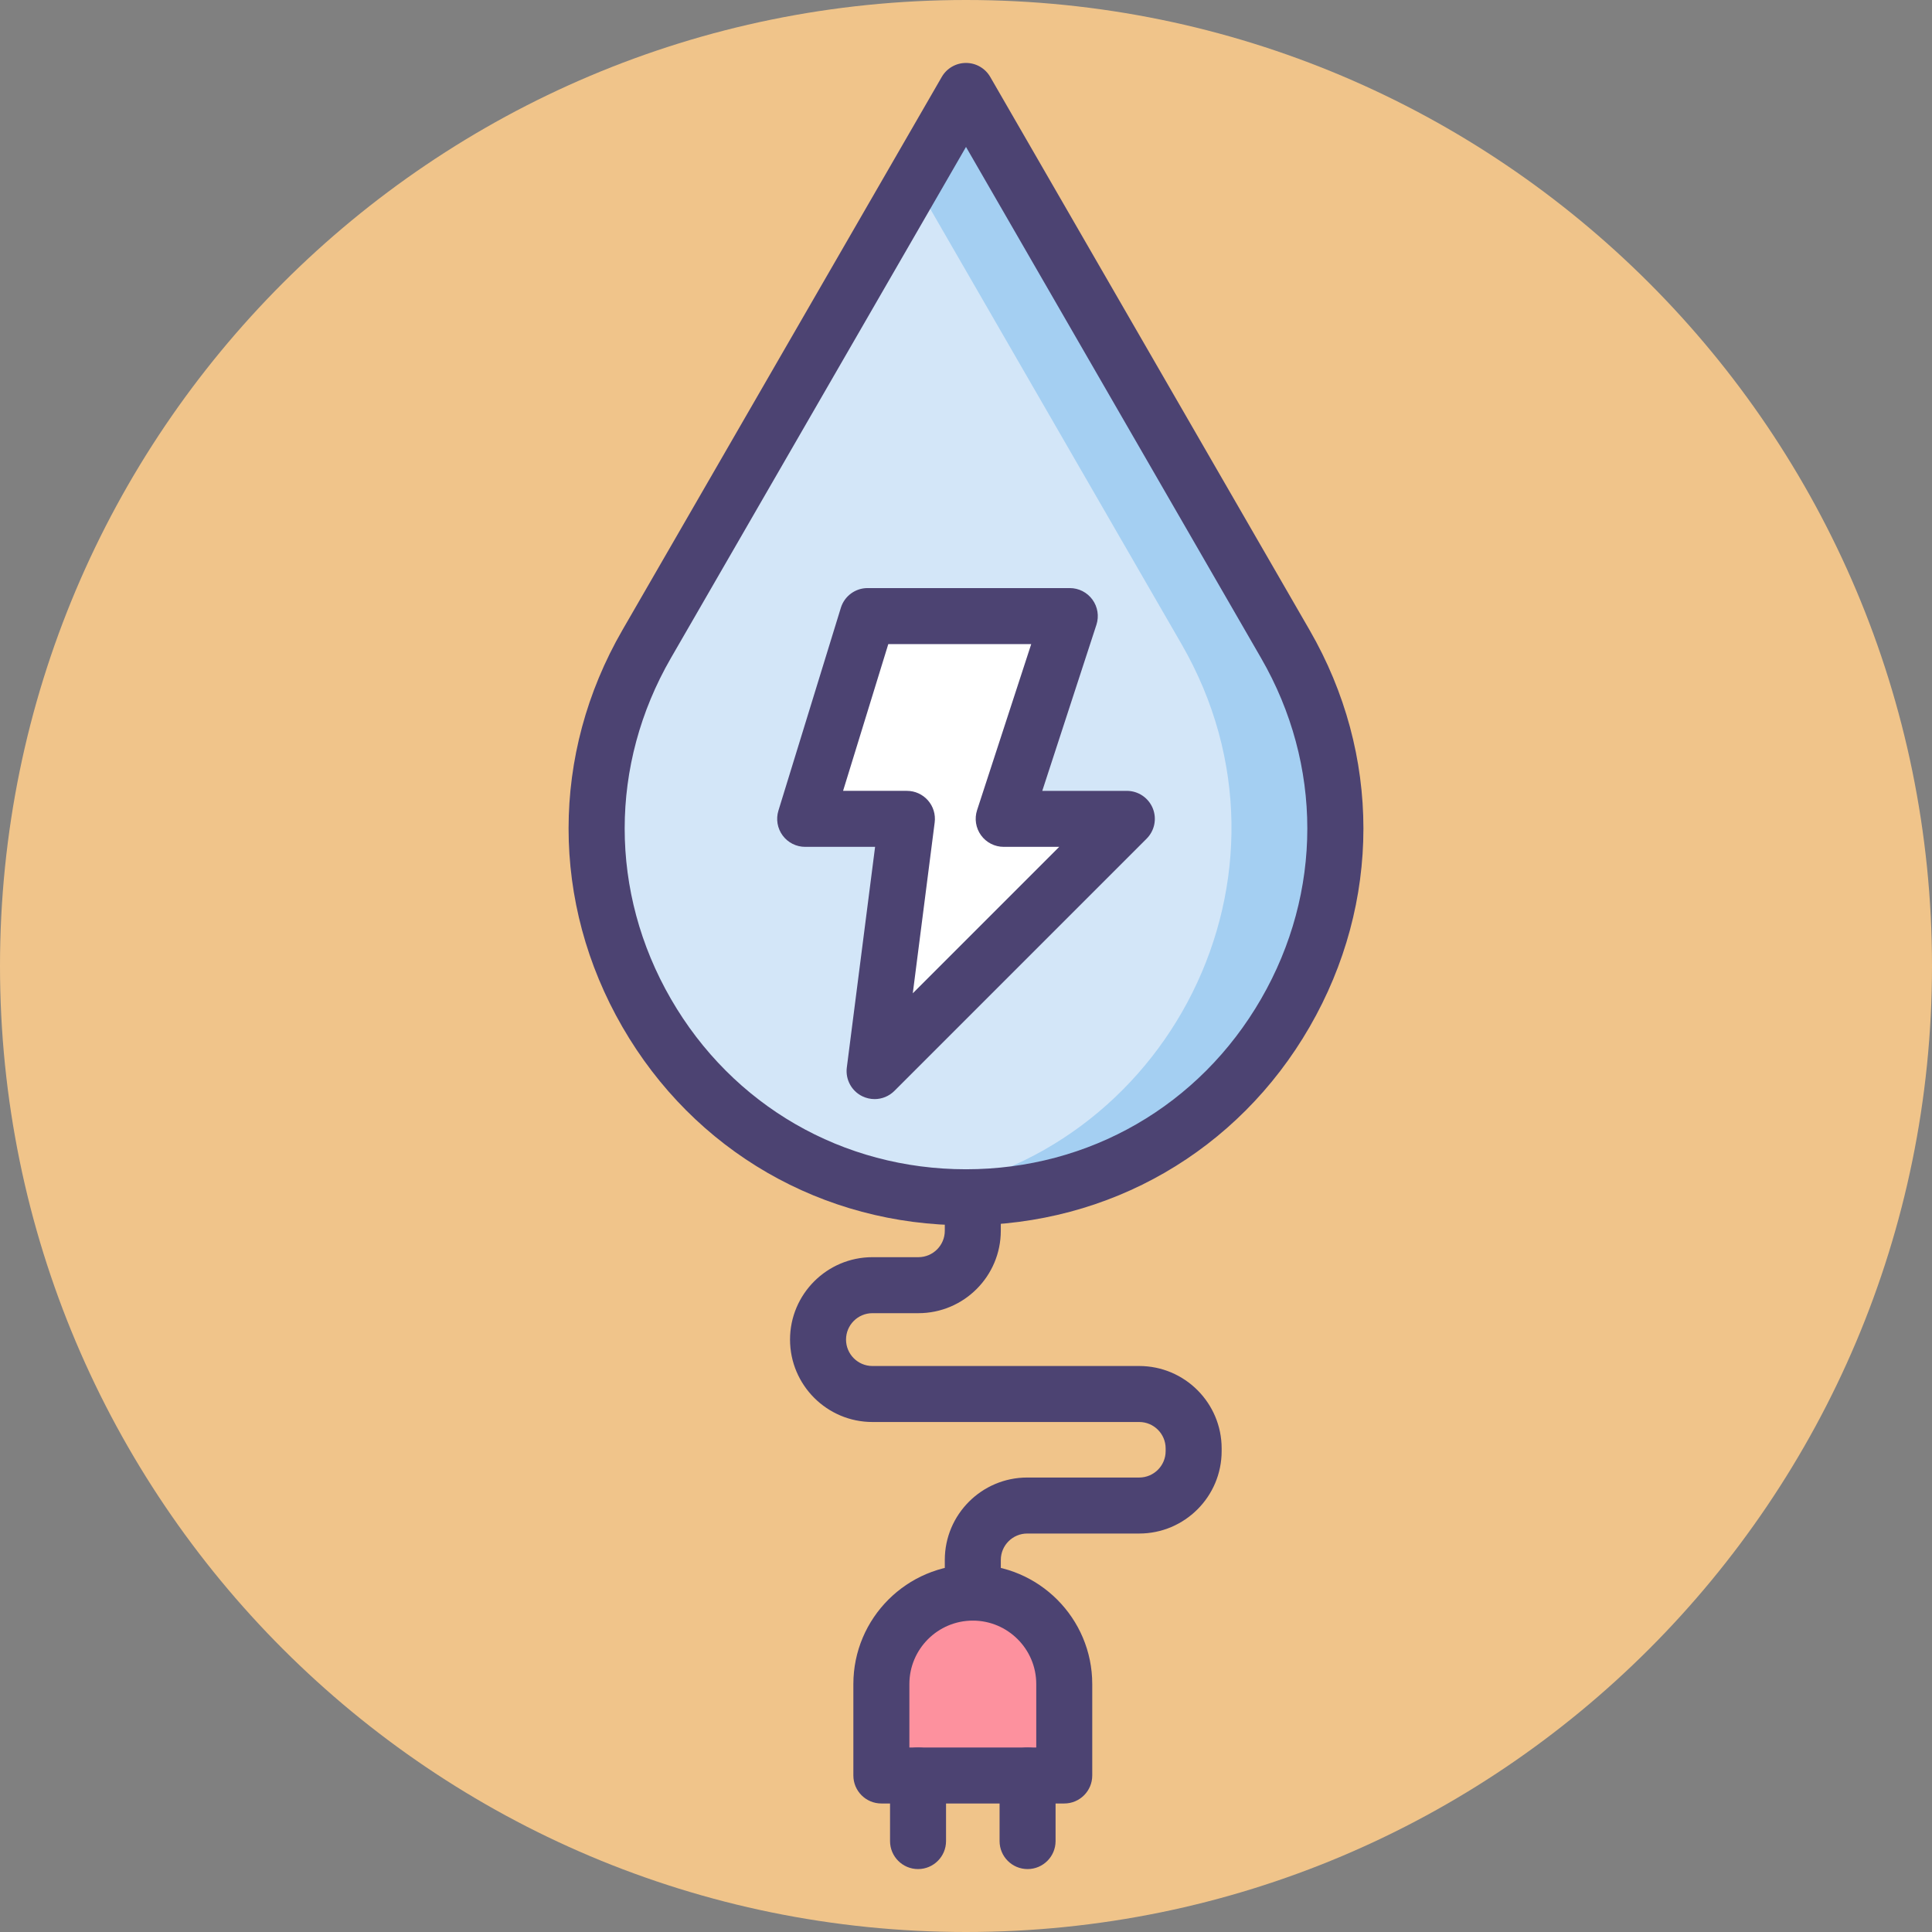
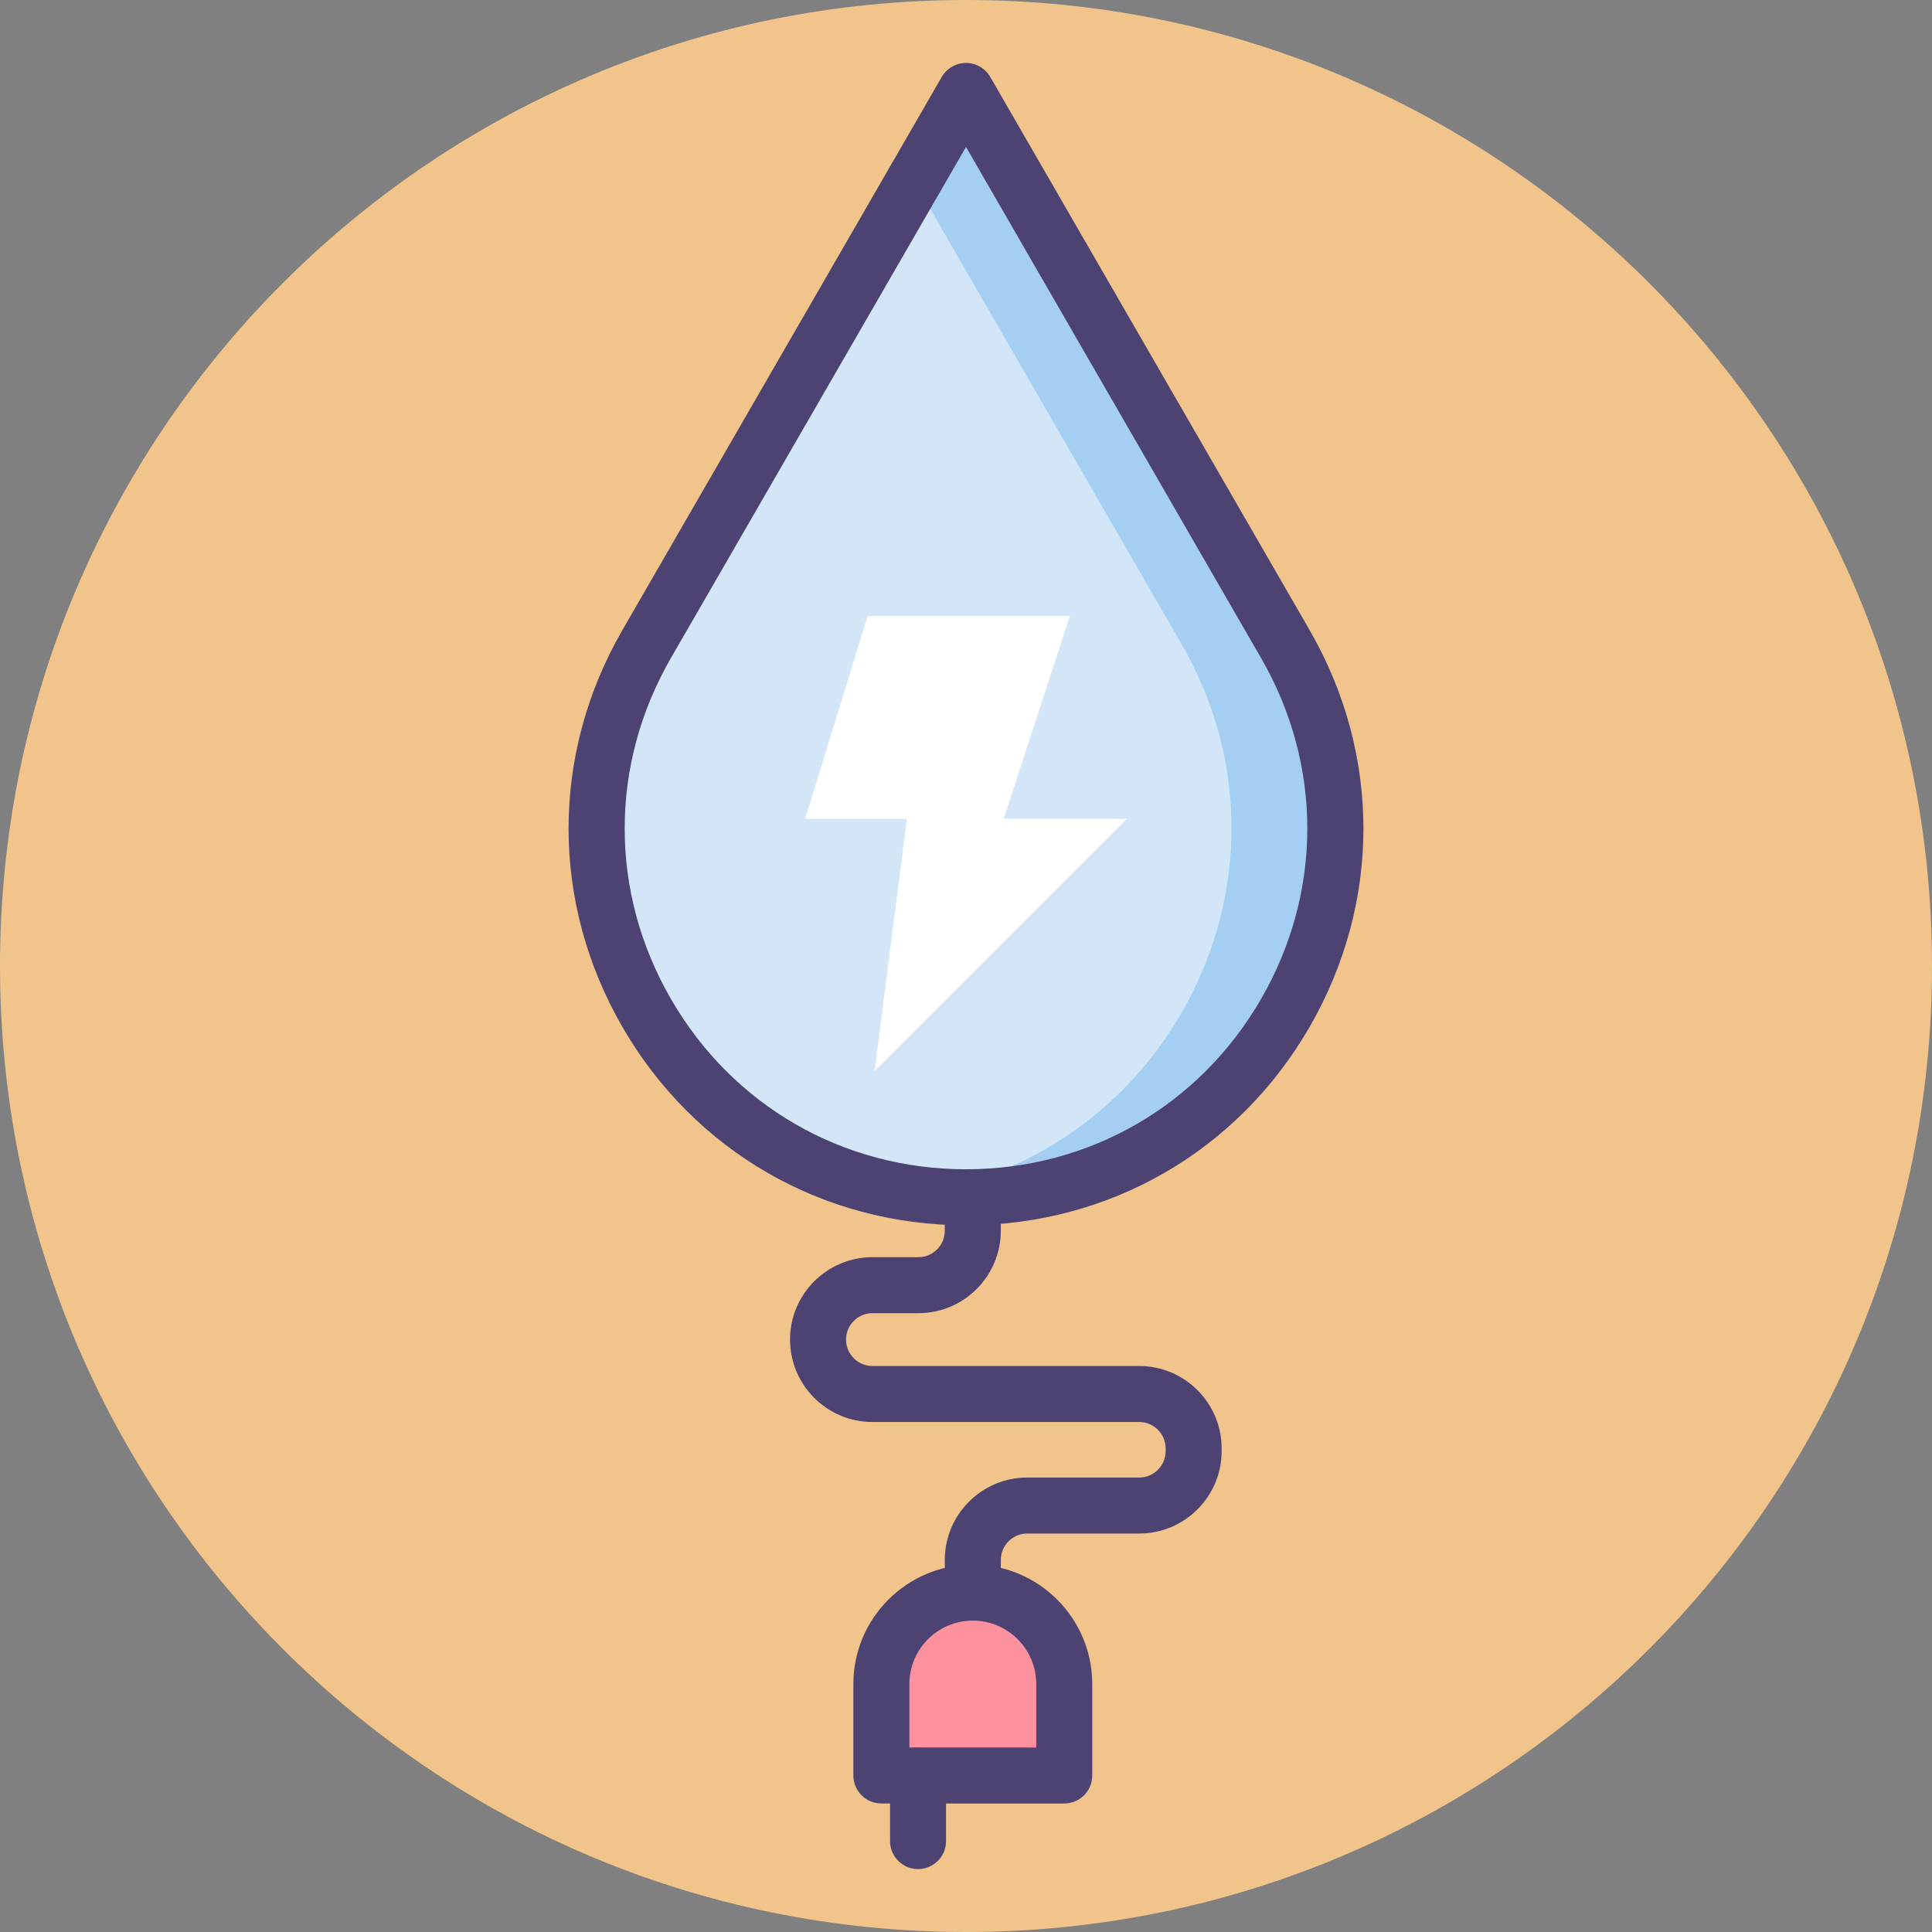
<svg xmlns="http://www.w3.org/2000/svg" height="414pt" viewBox="0 0 414 414" width="414pt">
  <rect x="0" y="0" width="414" height="414" fill="#808080" stroke="none" />
  <path d="m414 207c0 114.324-92.676 207-207 207s-207-92.676-207-207 92.676-207 207-207 207 92.676 207 207zm0 0" fill="#f0c48a" />
  <path d="m207 256.562c-60.836 0-98.855-65.855-68.438-118.539l68.438-118.539 68.438 118.539c30.418 52.684-7.602 118.539-68.438 118.539zm0 0" fill="#d3e6f8" />
  <path d="m275.438 138.023-68.438-118.539-11.125 19.273 57.312 99.266c28.516 49.391-3.121 110.355-57.312 117.785 3.609.492 7.324.75 11.125.75 60.836.004 98.855-65.852 68.438-118.535zm0 0" fill="#a4cff2" />
  <path d="m207 262.562c-30.738 0-58.266-15.891-73.633-42.512-15.371-26.621-15.371-58.406 0-85.023l68.438-118.539c1.07-1.855 3.051-3 5.195-3s4.125 1.145 5.195 3l68.438 118.539c15.371 26.617 15.371 58.406 0 85.023-15.367 26.621-42.895 42.512-73.633 42.512zm0-231.078-63.242 109.539c-13.199 22.863-13.199 50.164 0 73.023 13.199 22.863 36.84 36.512 63.238 36.512 26.402 0 50.043-13.648 63.242-36.512 13.203-22.863 13.203-50.16 0-73.023zm0 0" fill="#4c4372" />
  <path d="m188.863 380.461v-19.594c0-10.82 8.773-19.594 19.594-19.594 10.824 0 19.594 8.773 19.594 19.594v19.594zm0 0" fill="#fd919e" />
  <g fill="#4c4372">
    <path d="m228.051 386.461h-39.188c-3.312 0-6-2.684-6-6v-19.594c0-14.113 11.48-25.594 25.594-25.594s25.594 11.484 25.594 25.594v19.594c0 3.316-2.684 6-6 6zm-33.184-12h27.188v-13.594c0-7.496-6.098-13.594-13.594-13.594-7.496 0-13.594 6.098-13.594 13.594zm0 0" />
-     <path d="m220.195 400.516c-3.316 0-6-2.688-6-6v-14.055c0-3.312 2.684-6 6-6 3.312 0 6 2.688 6 6v14.055c0 3.312-2.688 6-6 6zm0 0" />
    <path d="m196.723 400.516c-3.312 0-6-2.688-6-6v-14.055c0-3.312 2.688-6 6-6 3.316 0 6 2.688 6 6v14.055c0 3.312-2.684 6-6 6zm0 0" />
  </g>
-   <path d="m185.91 132.02h43.332l-14.168 43.449h26.387l-54.051 54.051 6.93-54.051h-21.801zm0 0" fill="#fff" />
-   <path d="m187.41 235.52c-.895 0-1.801-.203-2.641-.613-2.305-1.129-3.633-3.602-3.309-6.148l6.059-47.289h-14.98c-1.906 0-3.695-.902-4.828-2.434-1.133-1.531-1.469-3.512-.906-5.332l13.375-43.449c.773-2.52 3.098-4.238 5.73-4.238h43.332c1.922 0 3.727.922 4.855 2.477 1.129 1.555 1.445 3.559.852 5.383l-11.605 35.594h18.117c2.43 0 4.617 1.461 5.547 3.703.93 2.242.414 4.82-1.301 6.539l-54.051 54.051c-1.152 1.152-2.691 1.758-4.246 1.758zm-6.75-66.051h13.68c1.723 0 3.363.742 4.504 2.039 1.137 1.293 1.664 3.016 1.445 4.723l-4.691 36.617 31.379-31.379h-11.898c-1.922 0-3.727-.922-4.855-2.477-1.129-1.555-1.445-3.555-.852-5.383l11.605-35.59h-30.629zm0 0" fill="#4c4372" />
+   <path d="m185.91 132.02h43.332l-14.168 43.449h26.387l-54.051 54.051 6.93-54.051h-21.801z" fill="#fff" />
  <path d="m208.457 347.273c-3.312 0-6-2.688-6-6v-7c0-9.738 7.922-17.66 17.66-17.66h24.004c3.121 0 5.66-2.539 5.66-5.66v-.578c0-3.121-2.543-5.66-5.66-5.66h-57.172c-9.734 0-17.656-7.922-17.656-17.66 0-9.738 7.922-17.66 17.656-17.66h9.848c3.125 0 5.66-2.539 5.66-5.66v-7.176c0-3.316 2.688-6 6-6 3.316 0 6 2.684 6 6v7.176c0 9.738-7.922 17.66-17.66 17.66h-9.848c-3.121 0-5.656 2.539-5.656 5.66 0 3.121 2.539 5.66 5.656 5.66h57.172c9.738 0 17.66 7.922 17.66 17.66v.578c0 9.738-7.922 17.66-17.66 17.66h-24c-3.125 0-5.66 2.539-5.66 5.66v7c-.004 3.312-2.688 6-6.004 6zm0 0" fill="#4c4372" />
</svg>